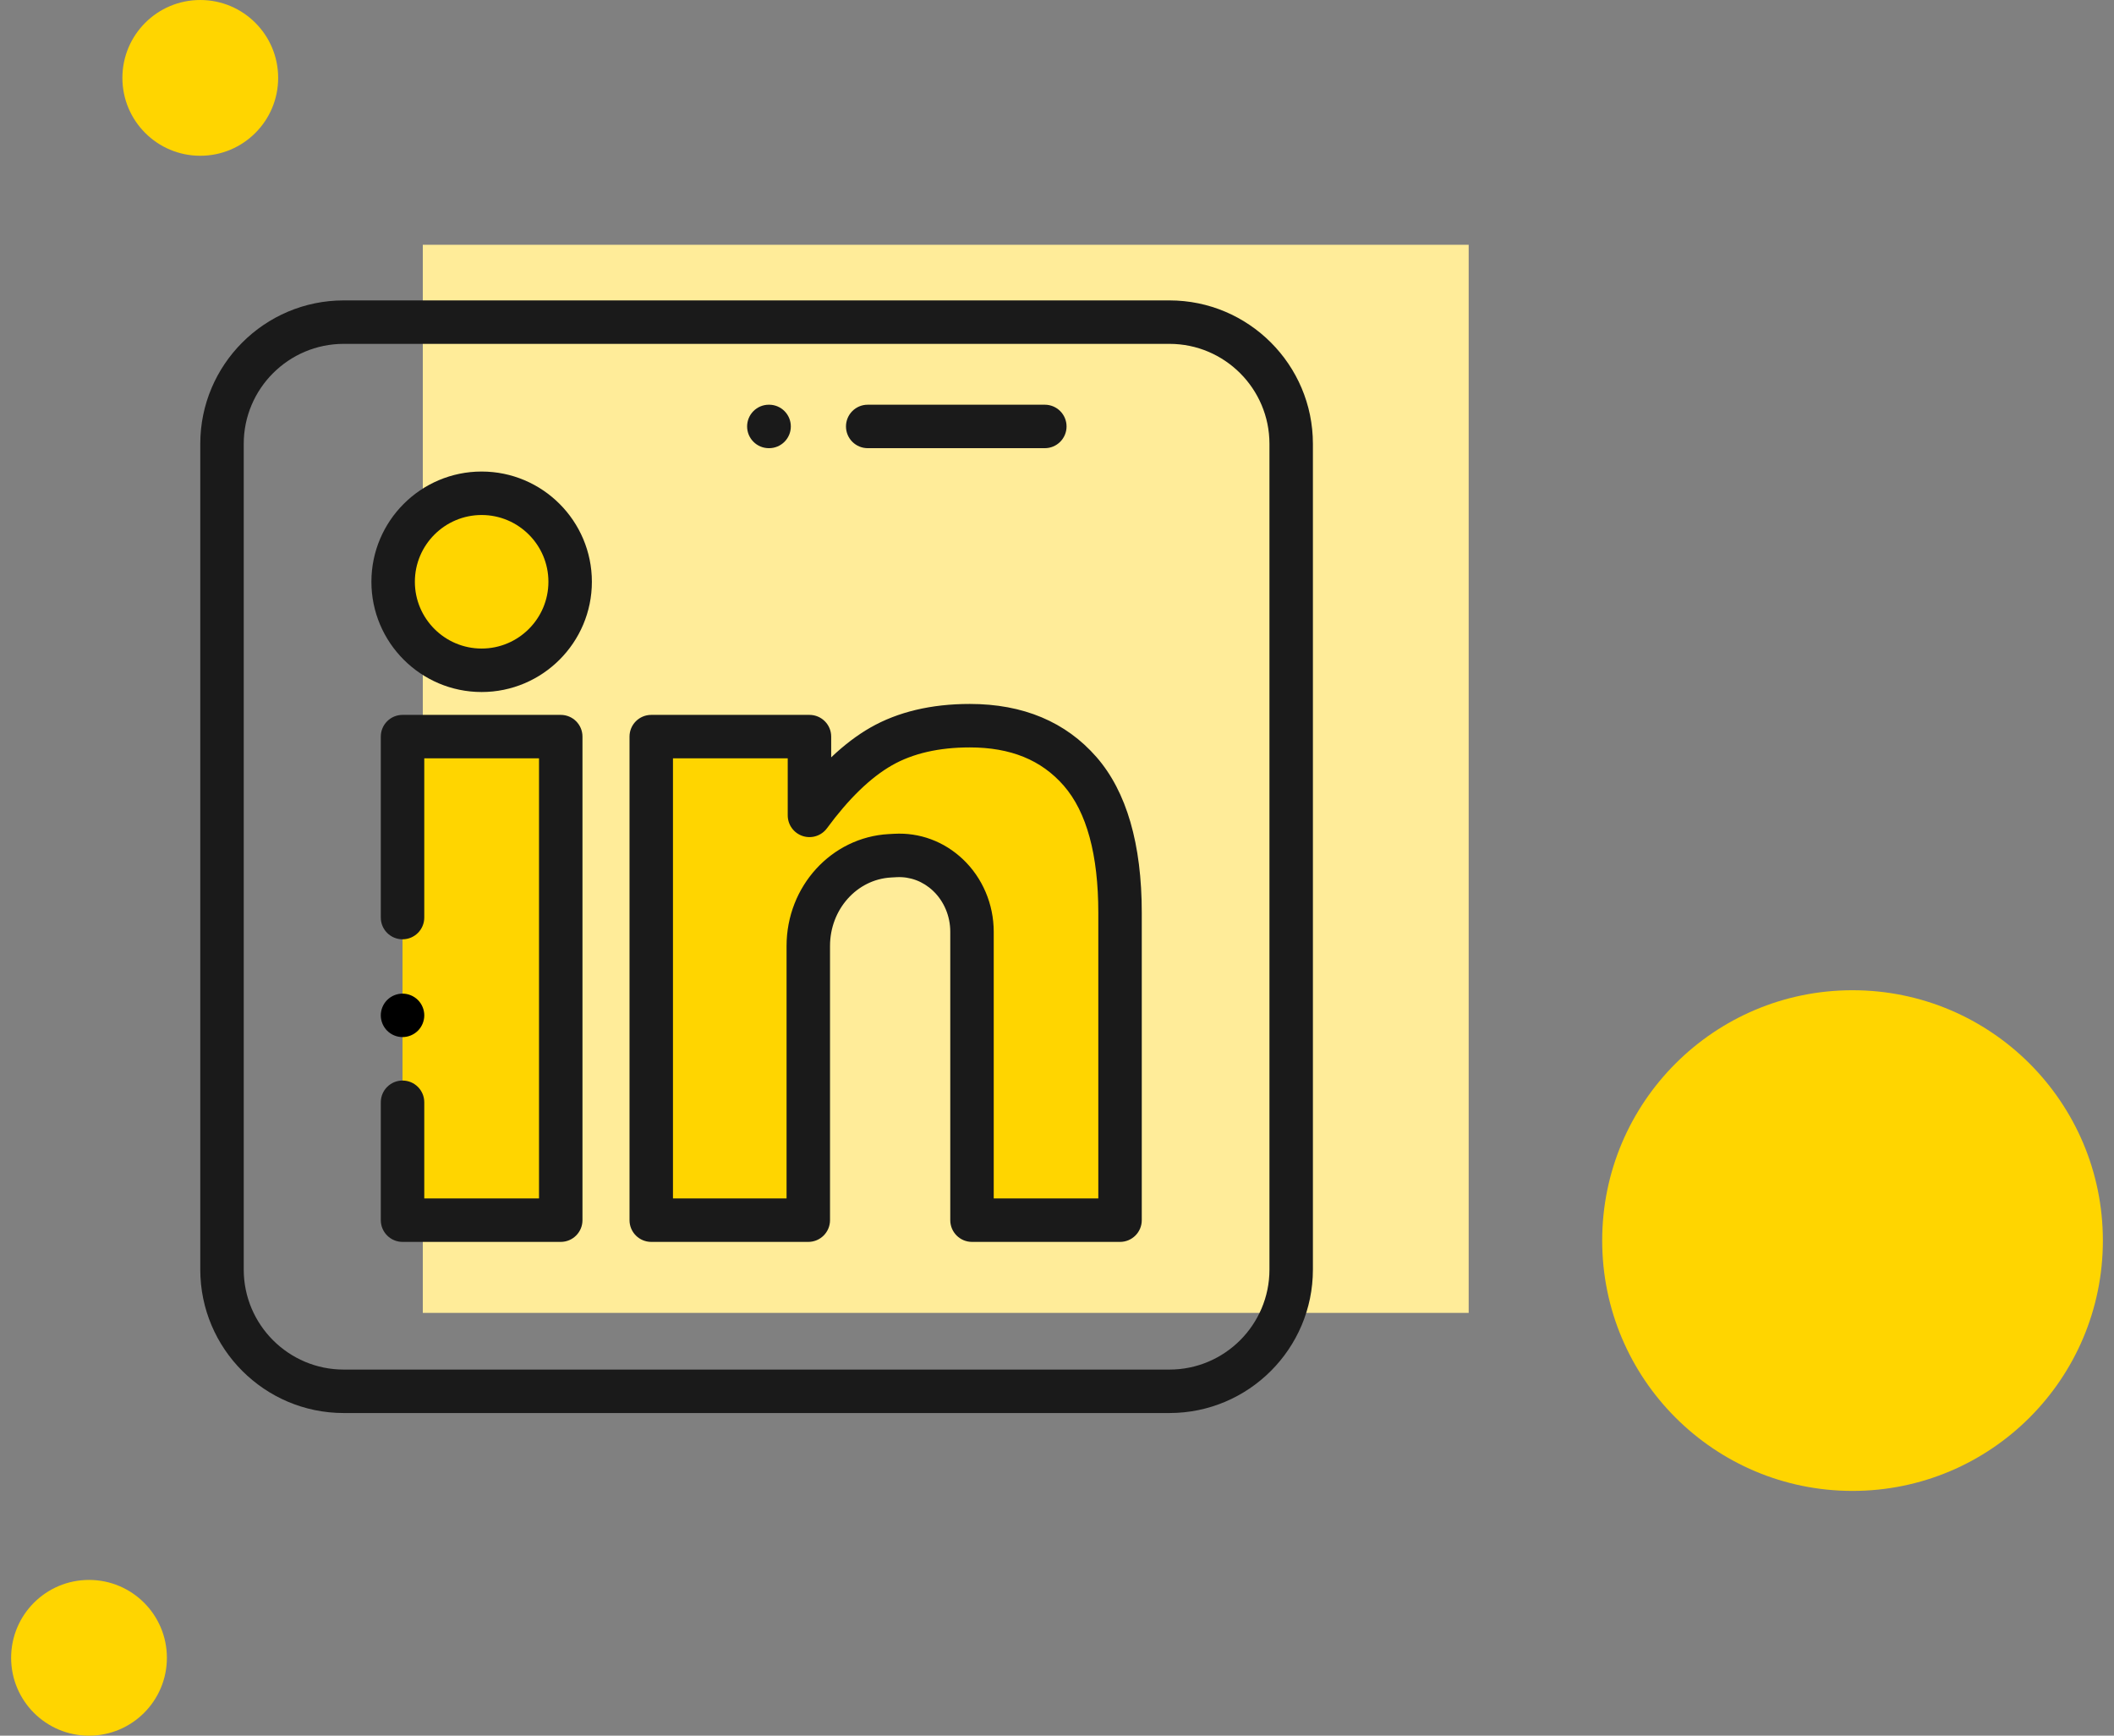
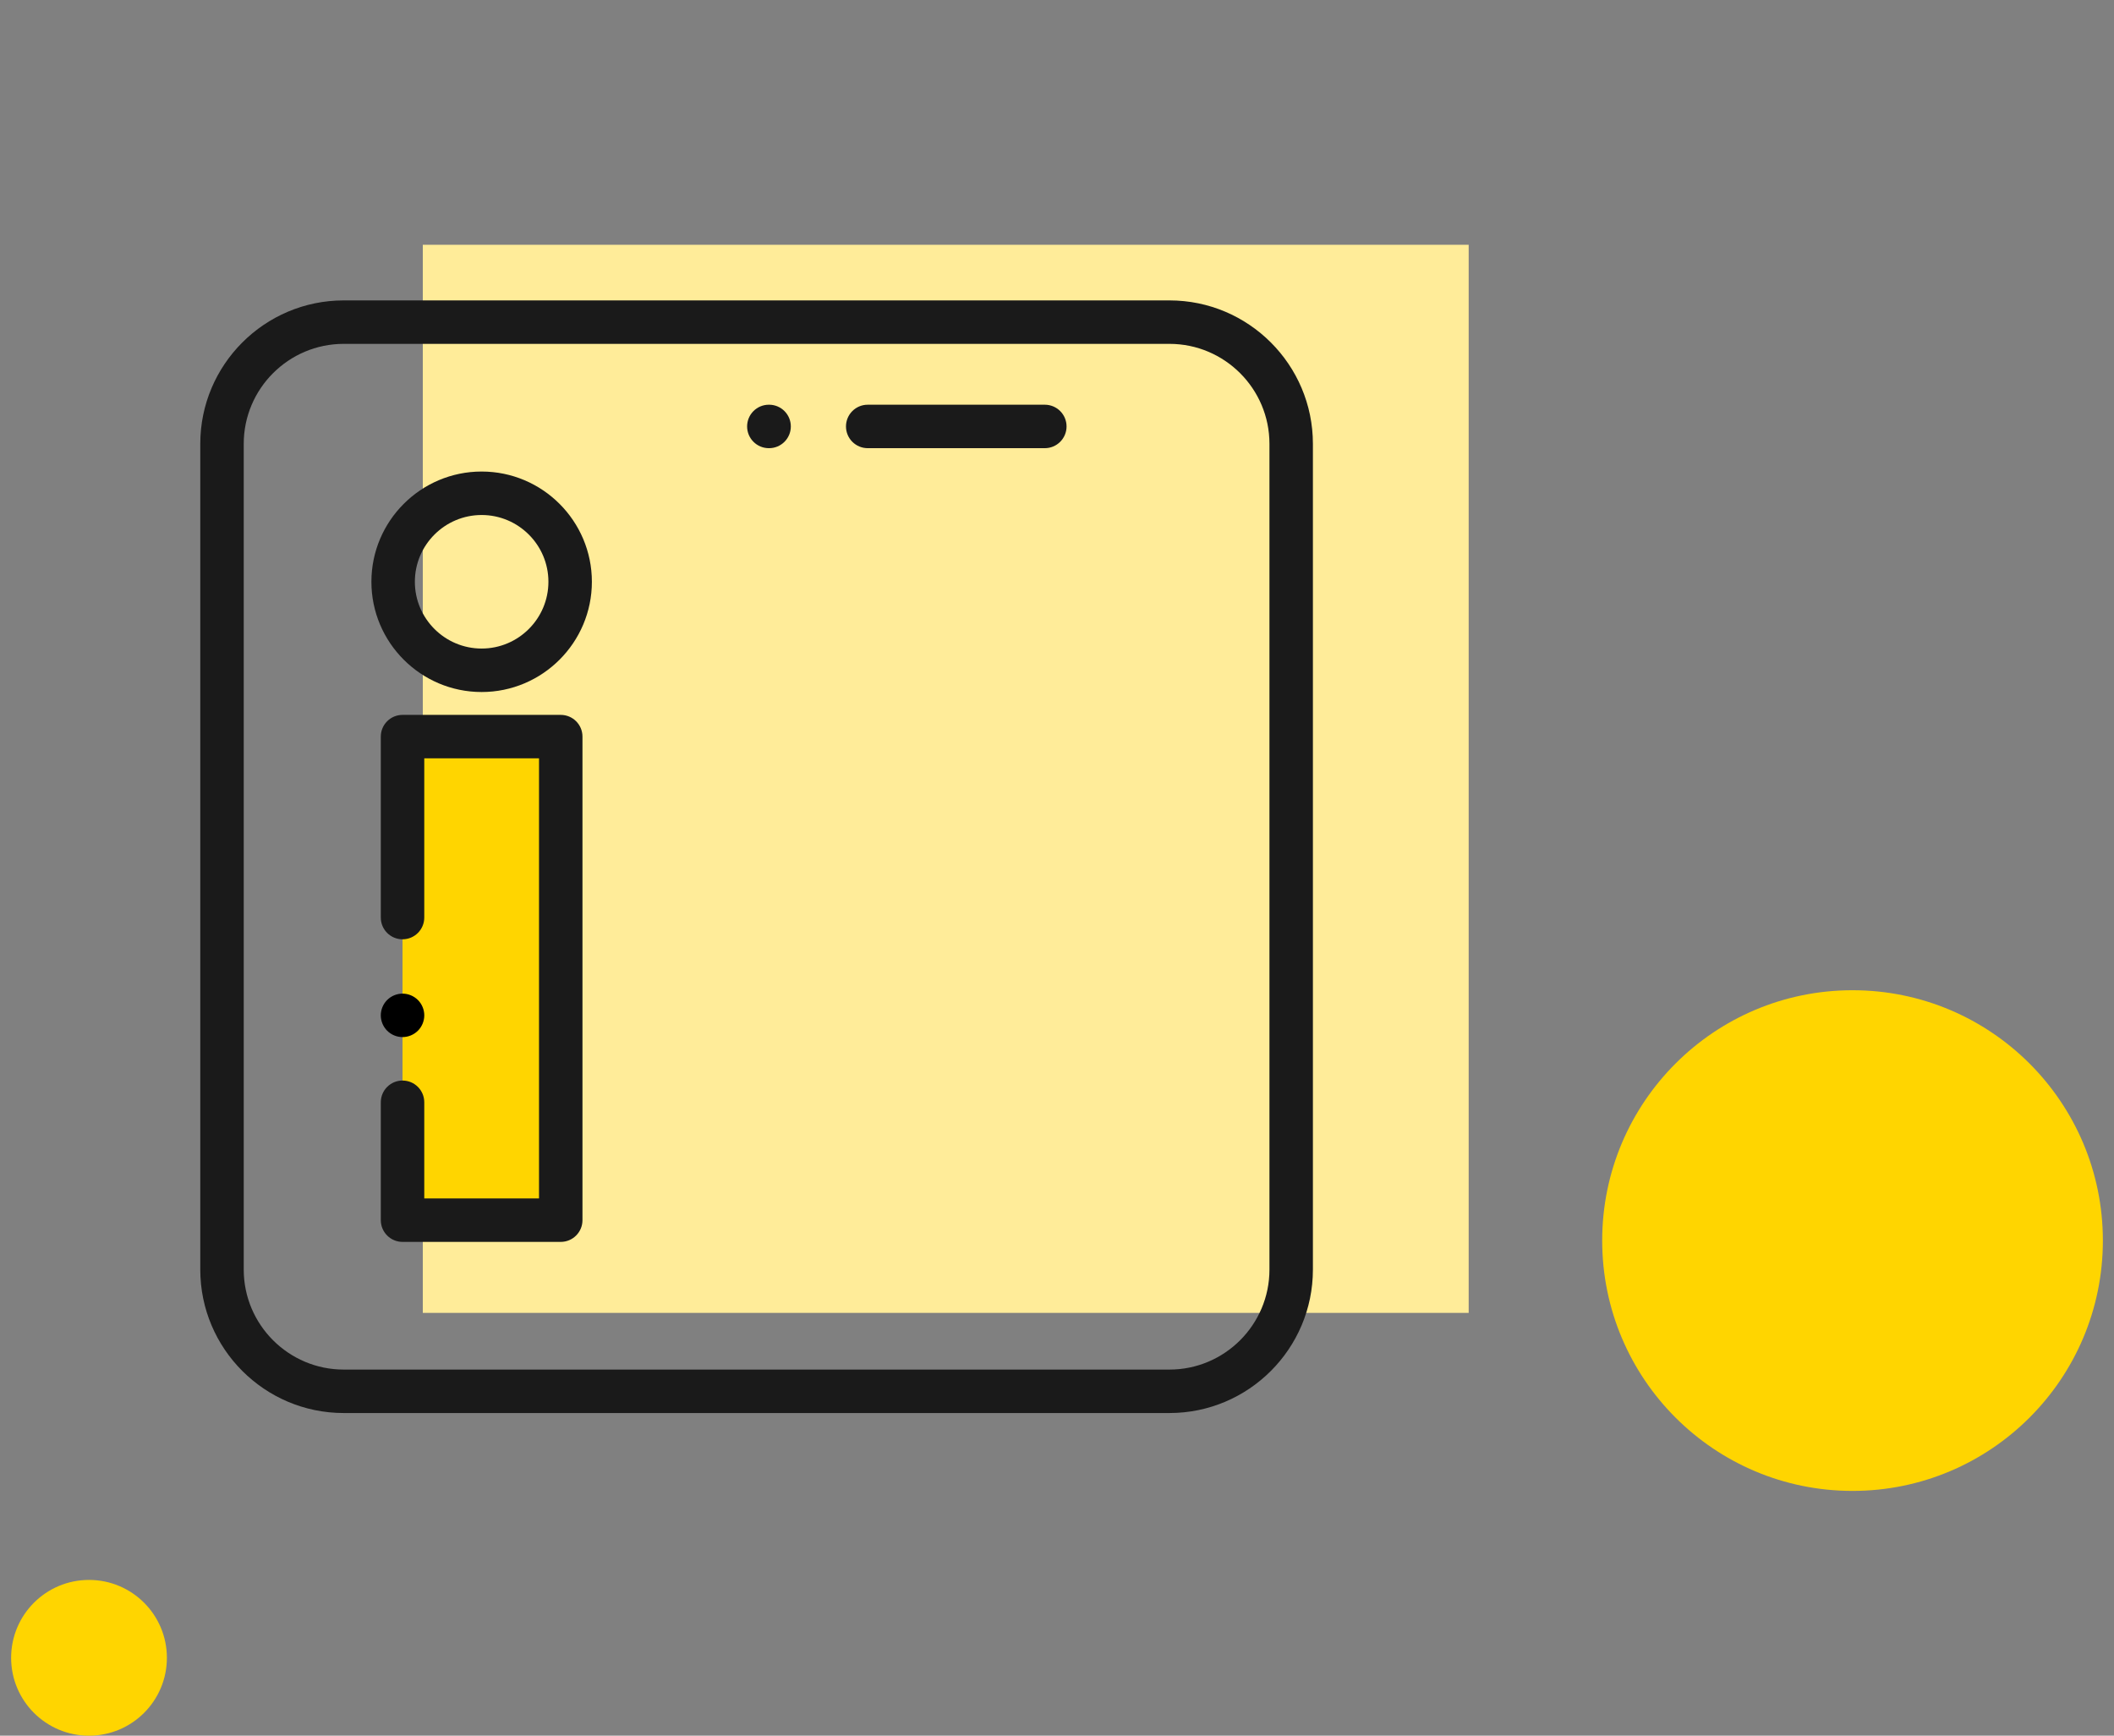
<svg xmlns="http://www.w3.org/2000/svg" width="190px" height="156px" viewBox="0 0 190 156" version="1.1">
  <rect x="0" y="0" width="190" height="156" fill="#808080" stroke="none" />
  <title>linkedin@2x</title>
  <g id="Page" stroke="none" stroke-width="1" fill="none" fill-rule="evenodd">
    <g id="HP_Signify_V2-Join-Us" transform="translate(-655, -3567)">
      <g id="s7-organism" transform="translate(0, 2534)">
        <g id="Group-5">
          <g id="stats-heading" transform="translate(160, 1023)">
            <g id="stat-groups">
              <g id="ben-list">
                <g id="ben-2" transform="translate(424.667, 10)">
                  <g id="linkedin" transform="translate(71, 0)">
                    <circle id="Oval" fill="#FFD500" cx="165.833" cy="111.5" r="22.5" />
                    <circle id="Oval" fill="#FFD500" cx="7.333" cy="149" r="7" />
-                     <circle id="Oval-Copy" fill="#FFD500" cx="17.333" cy="7" r="7" />
                    <g transform="translate(17.333, 22)">
                      <rect id="Rectangle" fill="#FFEC99" x="20" y="0" width="94" height="96" />
                      <g id="Group" transform="translate(17.188, 22.188)" fill="#FFD500" fill-rule="nonzero">
-                         <path d="M61.896,25.148 C59.507,22.406 56.199,21.035 51.972,21.035 C48.845,21.035 46.194,21.656 44.018,22.897 C41.842,24.139 39.69,26.206 37.564,29.097 L37.564,22.018 L23.345,22.018 L23.345,65.478 L37.46,65.478 L37.46,40.832 C37.46,36.516 40.682,32.954 44.792,32.729 L45.29,32.702 C49.032,32.496 52.172,35.622 52.172,39.552 L52.172,65.478 L65.479,65.478 L65.479,37.855 C65.479,32.125 64.284,27.89 61.896,25.148 Z" id="Path" />
                        <rect id="Rectangle" x="0.99" y="22.018" width="14.22" height="43.461" />
-                         <circle id="Oval" cx="8.102" cy="8.102" r="7.954" />
                      </g>
                      <path d="M87.109,105 L12.891,105 C5.783,105 0,99.217 0,92.109 L0,17.891 C0,10.783 5.783,5 12.891,5 L87.109,5 C94.217,5 100,10.783 100,17.891 L100,92.109 C100,99.217 94.217,105 87.109,105 Z M12.891,8.906 C7.937,8.906 3.906,12.937 3.906,17.891 L3.906,92.109 C3.906,97.063 7.937,101.094 12.891,101.094 L87.109,101.094 C92.063,101.094 96.094,97.063 96.094,92.109 L96.094,17.891 C96.094,12.937 92.063,8.906 87.109,8.906 L12.891,8.906 Z" id="Shape" fill="#1A1A1A" fill-rule="nonzero" />
-                       <path d="M82.666,89.619 L69.36,89.619 C68.281,89.619 67.407,88.744 67.407,87.665 L67.407,61.739 C67.407,60.336 66.842,58.996 65.858,58.065 C64.953,57.208 63.789,56.775 62.585,56.839 L62.087,56.867 C59.01,57.036 56.6,59.738 56.6,63.02 L56.6,87.666 C56.6,88.744 55.725,89.619 54.647,89.619 L40.532,89.619 C39.454,89.619 38.579,88.744 38.579,87.666 L38.579,44.205 C38.579,43.126 39.454,42.252 40.532,42.252 L54.752,42.252 C55.83,42.252 56.705,43.126 56.705,44.205 L56.705,46.068 C57.869,44.962 59.049,44.066 60.237,43.388 C62.703,41.982 65.704,41.269 69.159,41.269 C73.956,41.269 77.79,42.879 80.556,46.052 C80.556,46.052 80.556,46.052 80.556,46.052 C83.252,49.148 84.619,53.854 84.619,60.042 L84.619,87.665 C84.619,88.744 83.745,89.619 82.666,89.619 Z M71.313,85.712 L80.713,85.712 L80.713,60.042 C80.713,54.825 79.669,50.982 77.61,48.618 L77.61,48.618 C75.592,46.302 72.828,45.176 69.159,45.176 C66.391,45.176 64.041,45.716 62.173,46.781 C60.245,47.881 58.278,49.786 56.326,52.441 C55.825,53.121 54.946,53.403 54.143,53.14 C53.341,52.877 52.799,52.129 52.799,51.284 L52.799,46.158 L42.485,46.158 L42.485,85.712 L52.694,85.712 L52.694,63.02 C52.694,57.665 56.726,53.249 61.872,52.966 L62.37,52.939 C64.658,52.812 66.851,53.626 68.543,55.228 C70.303,56.894 71.313,59.267 71.313,61.739 L71.313,85.712 L71.313,85.712 Z" id="Shape" fill="#1A1A1A" fill-rule="nonzero" />
                      <path d="M32.398,89.619 L18.179,89.619 C17.1,89.619 16.225,88.744 16.225,87.665 L16.225,77.07 C16.225,75.992 17.1,75.117 18.179,75.117 C19.257,75.117 20.132,75.992 20.132,77.07 L20.132,85.712 L30.445,85.712 L30.445,46.158 L20.132,46.158 L20.132,60.469 C20.132,61.547 19.257,62.422 18.179,62.422 C17.1,62.422 16.225,61.547 16.225,60.469 L16.225,44.205 C16.225,43.126 17.1,42.252 18.179,42.252 L32.398,42.252 C33.477,42.252 34.351,43.126 34.351,44.205 L34.351,87.665 C34.351,88.744 33.477,89.619 32.398,89.619 Z" id="Path" fill="#1A1A1A" fill-rule="nonzero" />
                      <path d="M18.178,71.211 C17.664,71.211 17.16,71.002 16.797,70.639 C16.434,70.275 16.224,69.771 16.224,69.258 C16.224,68.744 16.433,68.24 16.797,67.877 C17.16,67.514 17.664,67.305 18.178,67.305 C18.693,67.305 19.195,67.514 19.56,67.877 C19.924,68.24 20.133,68.744 20.133,69.258 C20.133,69.771 19.924,70.275 19.56,70.639 C19.195,71.002 18.693,71.211 18.178,71.211 Z" id="Path" fill="#000000" fill-rule="nonzero" />
                      <path d="M25.288,40.197 C19.825,40.197 15.381,35.752 15.381,30.289 C15.381,24.826 19.825,20.381 25.288,20.381 C30.752,20.381 35.196,24.826 35.196,30.289 C35.196,35.752 30.752,40.197 25.288,40.197 Z M25.288,24.288 C21.979,24.288 19.287,26.98 19.287,30.289 C19.287,33.598 21.979,36.29 25.288,36.29 C28.598,36.29 31.29,33.598 31.29,30.289 C31.29,26.98 28.598,24.288 25.288,24.288 Z" id="Shape" fill="#1A1A1A" fill-rule="nonzero" />
                      <path d="M75.905,18.281 L59.987,18.281 C58.909,18.281 58.034,17.407 58.034,16.328 C58.034,15.249 58.909,14.375 59.987,14.375 L75.905,14.375 C76.984,14.375 77.859,15.249 77.859,16.328 C77.859,17.407 76.984,18.281 75.905,18.281 Z" id="Path" fill="#1A1A1A" fill-rule="nonzero" />
                      <path d="M51.124,18.281 L51.101,18.281 C50.022,18.281 49.148,17.407 49.148,16.328 C49.148,15.249 50.022,14.375 51.101,14.375 L51.124,14.375 C52.203,14.375 53.077,15.249 53.077,16.328 C53.077,17.407 52.203,18.281 51.124,18.281 Z" id="Path" fill="#1A1A1A" fill-rule="nonzero" />
                    </g>
                  </g>
                </g>
              </g>
            </g>
          </g>
        </g>
      </g>
    </g>
  </g>
</svg>